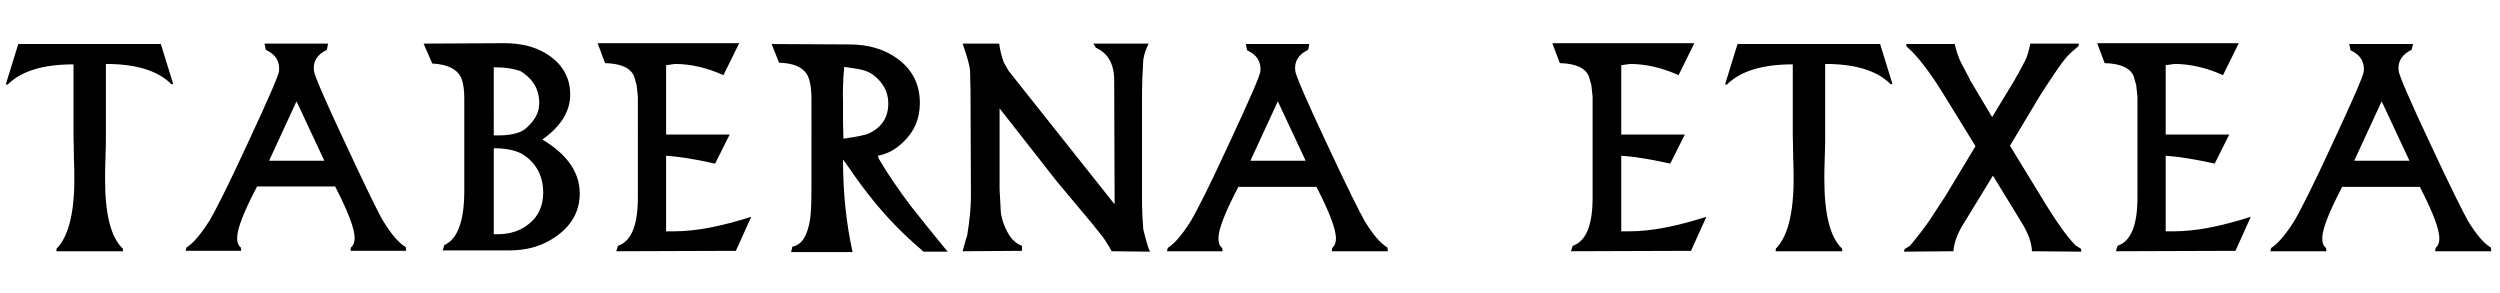
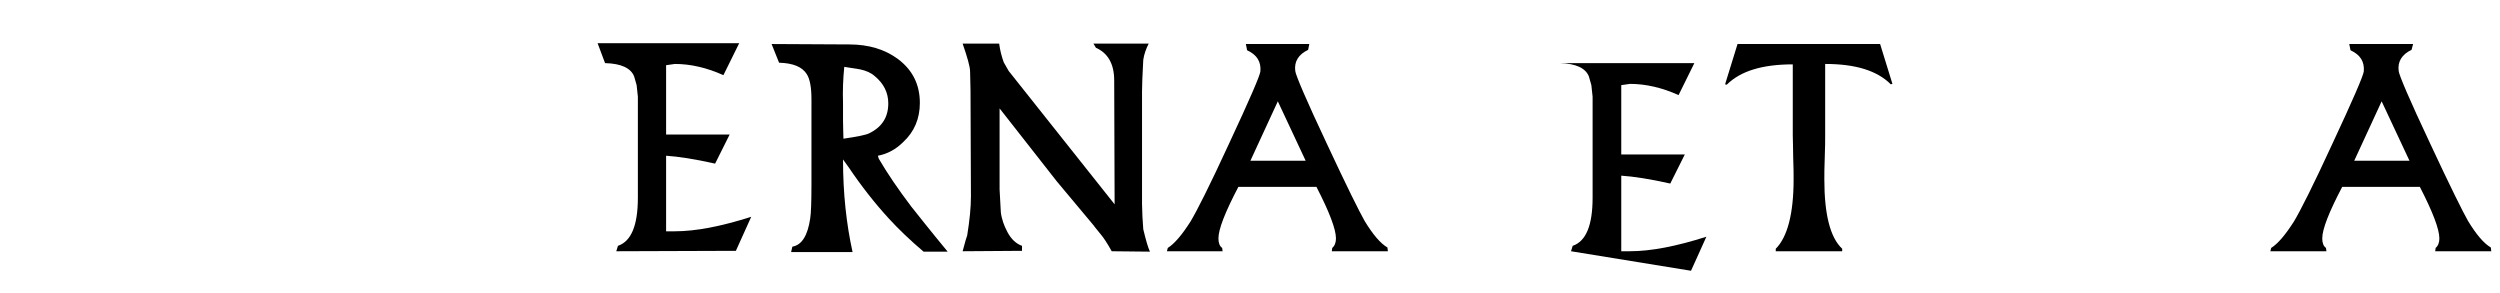
<svg xmlns="http://www.w3.org/2000/svg" version="1.1" id="Layer_1" x="0px" y="0px" viewBox="0 0 602 70.6" style="enable-background:new 0 0 602 70.6;" xml:space="preserve">
  <style type="text/css">
	.st0{enable-background:new    ;}
</style>
  <g class="st0">
-     <path d="M38.7,10.5l3,9.7l-0.4,0.1c-3.3-3.3-8.5-4.9-15.8-4.9v17.2c0,1.2,0,2.9-0.1,5.3c-0.1,2.3-0.1,4.1-0.1,5.3   c0,8.4,1.4,14,4.3,16.7v0.6h-16v-0.6c2.8-2.8,4.3-8.4,4.3-16.7c0-1.2,0-2.9-0.1-5.3c0-2.3-0.1-4.1-0.1-5.3V15.5   c-7.3,0-12.6,1.6-15.9,4.9l-0.4-0.1l3-9.7H38.7z" />
-     <path d="M79,10.5L78.7,12c-2.3,1.1-3.4,2.8-3.1,5.1c0.1,1,2.6,6.9,7.6,17.5C88,44.9,91,51.1,92.2,53.1c2,3.3,3.8,5.4,5.5,6.4   l0.1,0.9H84.4l0.1-0.8c0.6-0.5,0.9-1.3,0.9-2.3c0-2.2-1.6-6.4-4.7-12.4H61.9c-3.2,6.1-4.8,10.2-4.8,12.4c0,1.1,0.3,1.9,0.9,2.3   l0.1,0.8H44.7l0.2-0.8c1.6-1,3.4-3.1,5.5-6.4c1.5-2.5,4.6-8.6,9.2-18.6c5-10.7,7.5-16.5,7.6-17.5c0.2-2.3-0.8-4-3.2-5.1l-0.3-1.5   H79z M71.4,24.4l-6.6,14.3h13.3L71.4,24.4z" />
-     <path d="M102,10.5l19.4-0.1c4,0,7.3,0.8,10.1,2.5c3.9,2.4,5.8,5.7,5.8,9.9c0,4-2.2,7.6-6.7,10.8c6,3.6,9,7.9,9,13   c0,4.3-2,7.9-6.1,10.6c-3.1,2.1-6.7,3.1-10.9,3.1h-16l0.4-1.3c3.2-1.4,4.8-5.8,4.8-13.1V23.6c0-1.8-0.2-3.3-0.6-4.5   c-0.9-2.4-3.3-3.6-7.1-3.8L102,10.5z M118.9,32.6c3.6,0.1,6.1-0.4,7.5-1.5c1.7-1.4,2.9-3,3.3-4.8c0.2-1.1,0.2-2.2,0-3.2   c-0.4-2.4-1.8-4.3-4.2-5.9c-1.8-0.7-4-1-6.6-1V32.6z M118.9,56.4h0.9c3.2,0,5.7-0.9,7.7-2.6c2.2-1.8,3.3-4.3,3.3-7.4   c0-3.8-1.5-6.8-4.4-8.9c-1.7-1.2-4.2-1.8-7.5-1.8V56.4z" />
    <path d="M148.4,60.5l0.4-1.3c3.2-1.1,4.8-4.9,4.8-11.6V23.3l-0.3-2.8l-0.6-2.1c-0.8-2-3.1-3.1-7-3.2l-1.8-4.8h34.1l-3.8,7.7   c-4-1.8-7.9-2.7-11.7-2.7l-2.1,0.3v16.7h15.3l-3.5,7c-4.9-1.1-8.8-1.7-11.8-1.9v18.2h2c5.2,0,11.3-1.2,18.5-3.5l-3.7,8.2   L148.4,60.5z" />
    <path d="M211.6,38.2c2.1,3.6,4.7,7.4,7.8,11.5c1.6,2,4.5,5.7,8.8,10.9h-5.8c-3.3-2.8-6-5.4-8.3-7.9c-3.4-3.7-6.7-7.9-9.8-12.5   l-1.3-1.8v0.1c0,8,0.8,15.4,2.3,22.2h-14.8l0.3-1.3c2.3-0.4,3.7-2.7,4.3-6.8c0.2-1.3,0.3-4,0.3-8.2V23.9c0-2.9-0.4-4.9-1.1-6   c-1.1-1.8-3.3-2.7-6.7-2.8l-1.8-4.5l18.7,0.1c4.7,0,8.6,1.2,11.7,3.5c3.5,2.6,5.3,6.1,5.3,10.6c0,3.7-1.3,6.9-4,9.4   c-1.8,1.8-3.9,2.9-6.1,3.3L211.6,38.2z M203,24.8v4.3c0,1.8,0.1,3.2,0.1,4.3c3.4-0.5,5.4-0.9,6.2-1.3c3.1-1.5,4.6-3.9,4.6-7.2   c0-2.6-1.1-4.8-3.3-6.6c-0.9-0.8-2.1-1.3-3.5-1.6l-3.8-0.6C203,19.1,202.9,21.9,203,24.8z" />
    <path d="M263.3,10.5h13.3c-0.6,1.2-1.1,2.5-1.3,3.9c-0.2,3.6-0.3,6.2-0.3,7.6L275,44.5v4.6l0.1,3.1l0.2,3c0.6,2.5,1.1,4.3,1.6,5.4   l-9.2-0.1c-1.1-2-2-3.3-2.5-3.9c-1-1.2-1.7-2.1-2-2.5l-8.7-10.4l-13.8-17.6v19.5l0.3,5.5c0.2,1.7,0.8,3.3,1.6,4.8   c0.9,1.7,2.1,2.8,3.5,3.3v1.2l-14.3,0.1c0.6-2.3,1-3.6,1.1-3.8c0.6-3.7,0.9-6.8,0.9-9.4l-0.1-25.5l-0.1-4.5c0-1.3-0.7-3.6-1.8-6.8   h8.8c0.2,1.6,0.6,3.1,1.1,4.5c0.5,0.9,0.9,1.6,1.2,2.1l25.5,32.1l-0.1-29.8c0-4-1.5-6.6-4.4-7.9L263.3,10.5z" />
    <path d="M315.3,10.5L315,12c-2.3,1.1-3.4,2.8-3.1,5.1c0.1,1,2.6,6.9,7.6,17.5c4.8,10.3,7.9,16.5,9.1,18.6c2,3.3,3.8,5.4,5.5,6.4   l0.1,0.9h-13.5l0.1-0.8c0.6-0.5,0.9-1.3,0.9-2.3c0-2.2-1.6-6.4-4.7-12.4h-18.8c-3.2,6.1-4.8,10.2-4.8,12.4c0,1.1,0.3,1.9,0.9,2.3   l0.1,0.8H281l0.2-0.8c1.6-1,3.4-3.1,5.5-6.4c1.5-2.5,4.6-8.6,9.2-18.6c5-10.7,7.5-16.5,7.6-17.5c0.2-2.3-0.8-4-3.2-5.1l-0.3-1.5   H315.3z M307.7,24.4l-6.6,14.3h13.3L307.7,24.4z" />
-     <path d="M378.3,60.5l0.4-1.3c3.2-1.1,4.8-4.9,4.8-11.6V23.3l-0.3-2.8l-0.6-2.1c-0.8-2-3.1-3.1-7-3.2l-1.8-4.8H408l-3.8,7.7   c-4-1.8-7.9-2.7-11.7-2.7l-2.1,0.3v16.7h15.3l-3.5,7c-4.9-1.1-8.8-1.7-11.8-1.9v18.2h2c5.2,0,11.3-1.2,18.5-3.5l-3.7,8.2   L378.3,60.5z" />
+     <path d="M378.3,60.5l0.4-1.3c3.2-1.1,4.8-4.9,4.8-11.6V23.3l-0.3-2.8l-0.6-2.1c-0.8-2-3.1-3.1-7-3.2H408l-3.8,7.7   c-4-1.8-7.9-2.7-11.7-2.7l-2.1,0.3v16.7h15.3l-3.5,7c-4.9-1.1-8.8-1.7-11.8-1.9v18.2h2c5.2,0,11.3-1.2,18.5-3.5l-3.7,8.2   L378.3,60.5z" />
    <path d="M452.7,10.5l3,9.7l-0.4,0.1c-3.3-3.3-8.5-4.9-15.8-4.9v17.2c0,1.2,0,2.9-0.1,5.3c-0.1,2.3-0.1,4.1-0.1,5.3   c0,8.4,1.4,14,4.3,16.7v0.6h-16v-0.6c2.8-2.8,4.3-8.4,4.3-16.7c0-1.2,0-2.9-0.1-5.3c0-2.3-0.1-4.1-0.1-5.3V15.5   c-7.3,0-12.6,1.6-15.9,4.9l-0.4-0.1l3-9.7H452.7z" />
-     <path d="M472.8,53.9c-1.5,2.4-2.3,4.6-2.4,6.6l-11.9,0.1l0.1-0.6l1.3-0.8c2.1-2.5,3.6-4.5,4.7-6.1c2.5-3.8,3.7-5.7,3.8-5.8   l7.3-12.1l-7.2-11.7c-3.7-6.1-6.9-10.2-9.4-12.3l-0.1-0.6h11.7c0.3,1.4,0.7,2.6,1.2,3.8c0.3,0.7,0.9,1.8,1.8,3.5   c0.3,0.6,0.6,1.1,0.7,1.4l5.3,8.9l5.4-8.9c0.4-0.7,0.6-1.2,0.8-1.4l1.7-3.2c0.5-0.9,0.9-2.3,1.3-4.2h11.7l-0.1,0.6   c-1.1,0.9-2.1,1.8-3,2.8c-0.5,0.6-1.2,1.5-2.1,2.8c-2,3-3.5,5.2-4.4,6.7L484,35.1l7.4,12.1c3.6,6,6.4,9.9,8.4,11.9l1.3,0.8l0.1,0.7   l-11.9-0.1c-0.1-2.1-0.9-4.3-2.3-6.6l-7.1-11.6L472.8,53.9z" />
-     <path d="M509.5,60.5l0.4-1.3c3.2-1.1,4.8-4.9,4.8-11.6V23.3l-0.3-2.8l-0.6-2.1c-0.8-2-3.1-3.1-7-3.2l-1.8-4.8h34.1l-3.8,7.7   c-4-1.8-7.9-2.7-11.7-2.7l-2.1,0.3v16.7h15.3l-3.5,7c-4.9-1.1-8.8-1.7-11.8-1.9v18.2h2c5.2,0,11.3-1.2,18.5-3.5l-3.7,8.2   L509.5,60.5z" />
    <path d="M581.1,10.5l-0.4,1.5c-2.3,1.1-3.4,2.8-3.1,5.1c0.1,1,2.6,6.9,7.6,17.5c4.8,10.3,7.9,16.5,9.1,18.6c2,3.3,3.8,5.4,5.5,6.4   l0.1,0.9h-13.5l0.1-0.8c0.6-0.5,0.9-1.3,0.9-2.3c0-2.2-1.6-6.4-4.7-12.4H564c-3.2,6.1-4.8,10.2-4.8,12.4c0,1.1,0.3,1.9,0.9,2.3   l0.1,0.8h-13.5l0.2-0.8c1.6-1,3.4-3.1,5.5-6.4c1.5-2.5,4.6-8.6,9.2-18.6c5-10.7,7.5-16.5,7.6-17.5c0.2-2.3-0.8-4-3.2-5.1l-0.3-1.5   H581.1z M573.5,24.4l-6.6,14.3h13.3L573.5,24.4z" />
  </g>
</svg>